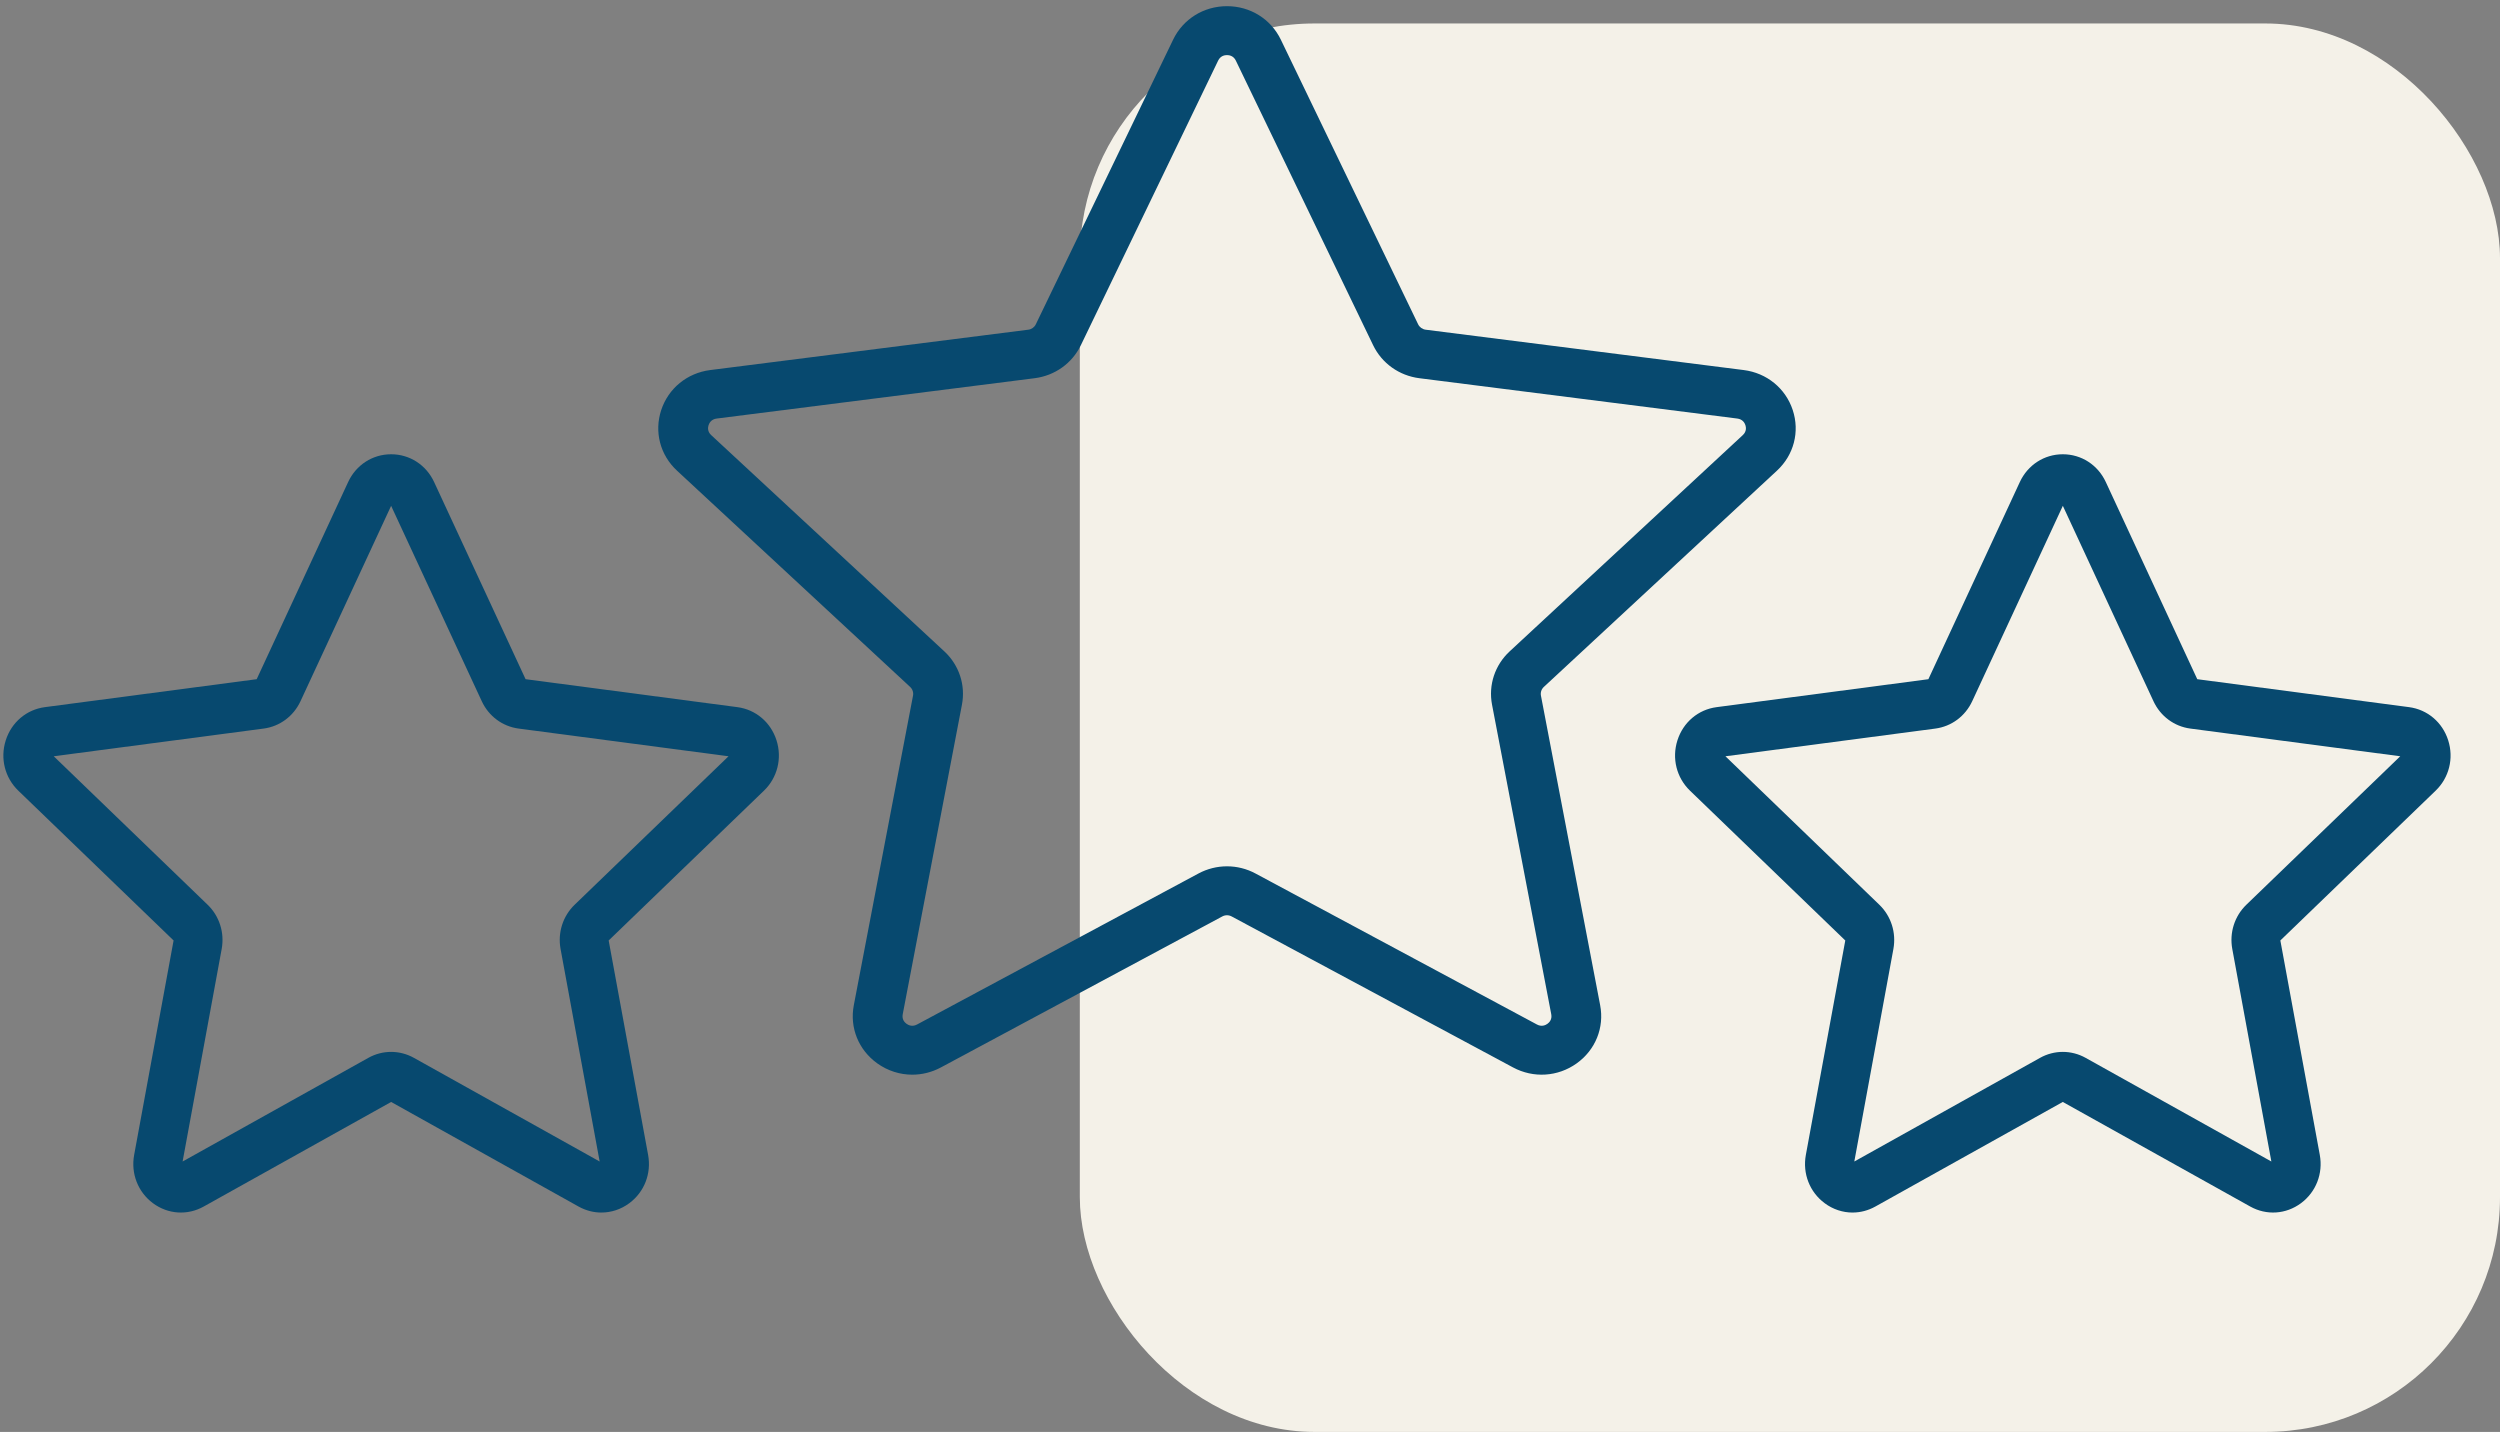
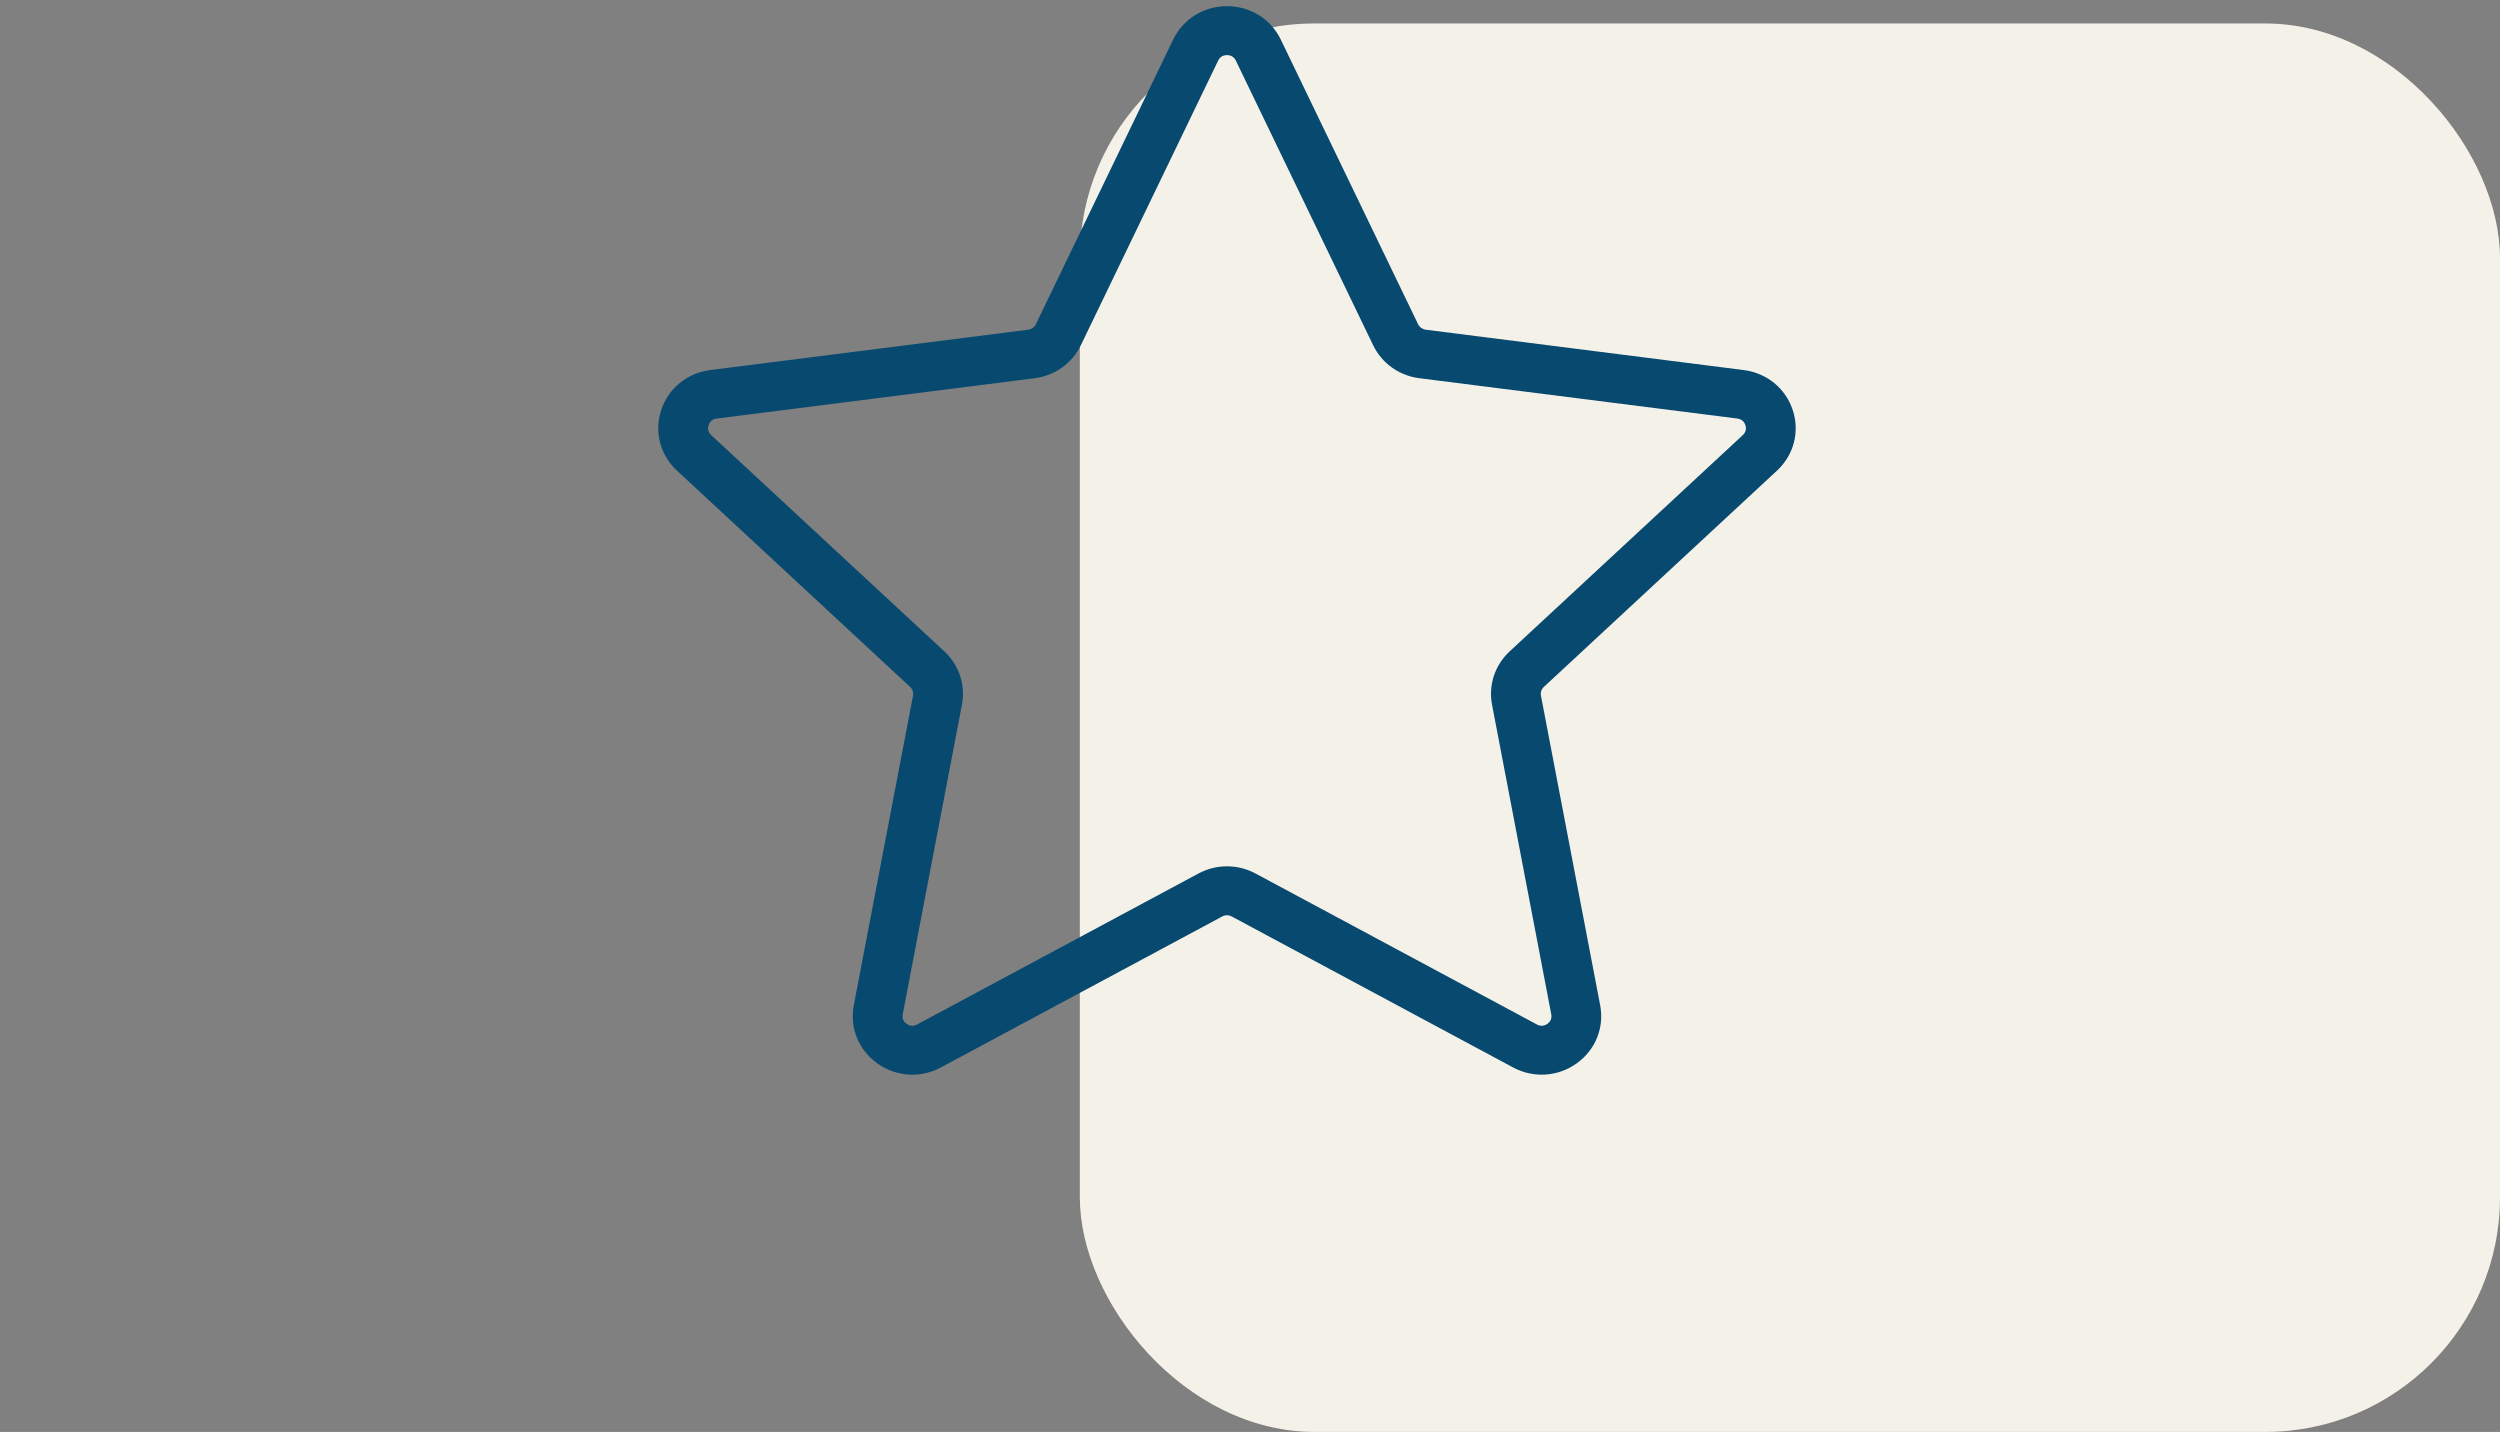
<svg xmlns="http://www.w3.org/2000/svg" width="213" height="122" viewBox="0 0 213 122" fill="none">
  <rect x="0" y="0" width="213" height="122" fill="#808080" stroke="none" />
  <rect x="92" y="2" width="121" height="120" rx="20" fill="#F4F1E8" />
-   <path d="M157.839 103.31C157.004 103.31 156.174 103.042 155.461 102.512C154.181 101.562 153.567 99.985 153.859 98.397L157.218 80.129L143.99 67.368C142.84 66.259 142.428 64.614 142.917 63.077C143.407 61.539 144.685 60.456 146.254 60.249L164.298 57.868L172.089 41.071C172.767 39.61 174.171 38.703 175.752 38.703C177.334 38.703 178.738 39.61 179.415 41.071L187.207 57.867L205.251 60.248C206.82 60.455 208.098 61.538 208.587 63.076C209.076 64.613 208.665 66.258 207.515 67.367L194.286 80.128L197.646 98.396C197.938 99.984 197.325 101.561 196.044 102.512C194.764 103.462 193.106 103.571 191.718 102.795L175.75 93.886L159.783 102.795C159.168 103.139 158.5 103.309 157.835 103.309L157.839 103.31ZM175.754 89.621C176.421 89.621 177.089 89.791 177.697 90.13L193.52 98.96L190.191 80.856C189.935 79.464 190.384 78.053 191.392 77.081L204.501 64.434L186.62 62.075C185.245 61.894 184.069 61.022 183.475 59.742L175.754 43.096L168.033 59.742C167.439 61.022 166.264 61.894 164.889 62.075L147.007 64.434L160.116 77.081C161.124 78.053 161.572 79.464 161.317 80.856L157.987 98.96L173.81 90.13C174.418 89.791 175.086 89.621 175.753 89.621H175.754Z" fill="#07496F" />
-   <path d="M51.24 103.31C50.575 103.31 49.907 103.14 49.292 102.796L33.325 93.887L17.358 102.796C15.969 103.571 14.311 103.462 13.031 102.512C11.751 101.561 11.138 99.984 11.43 98.396L14.79 80.128L1.562 67.367C0.412 66.258 0.001 64.613 0.49 63.076C0.979 61.538 2.257 60.455 3.826 60.248L21.869 57.867L29.661 41.071C30.338 39.61 31.742 38.703 33.324 38.703C34.906 38.703 36.31 39.61 36.987 41.071L44.779 57.867L62.823 60.248C64.392 60.455 65.67 61.538 66.159 63.076C66.648 64.613 66.237 66.258 65.087 67.367L51.859 80.128L55.219 98.396C55.511 99.984 54.898 101.561 53.617 102.512C52.904 103.041 52.075 103.309 51.238 103.309L51.24 103.31ZM4.578 64.433L17.686 77.08C18.694 78.053 19.143 79.464 18.887 80.856L15.558 98.96L31.381 90.13C32.598 89.452 34.051 89.452 35.267 90.13L51.09 98.96L47.761 80.856C47.505 79.464 47.954 78.053 48.962 77.081L62.071 64.434L44.19 62.075C42.815 61.894 41.639 61.022 41.045 59.742L33.324 43.097L25.603 59.742C25.009 61.022 23.834 61.894 22.458 62.075L4.577 64.434L4.578 64.433Z" fill="#07496F" />
  <path d="M77.727 91.563C76.681 91.563 75.642 91.24 74.749 90.603C73.147 89.459 72.378 87.56 72.744 85.647L77.789 59.272C77.842 58.997 77.749 58.718 77.542 58.525L57.68 40.1C56.239 38.764 55.726 36.784 56.337 34.933C56.95 33.082 58.551 31.777 60.515 31.528L87.606 28.091C87.889 28.055 88.132 27.882 88.253 27.629L99.951 3.378C100.8 1.619 102.558 0.526 104.539 0.526C106.52 0.526 108.277 1.619 109.126 3.378L120.824 27.629C120.947 27.882 121.189 28.055 121.471 28.091L148.562 31.528C150.528 31.777 152.128 33.082 152.74 34.933C153.353 36.784 152.838 38.764 151.397 40.1L131.536 58.525C131.328 58.718 131.236 58.997 131.289 59.272L136.334 85.647C136.699 87.56 135.931 89.459 134.328 90.603C132.726 91.747 130.65 91.878 128.911 90.945L104.938 78.081C104.687 77.946 104.388 77.946 104.138 78.081L80.165 90.945C79.394 91.358 78.557 91.563 77.725 91.563H77.727ZM104.54 73.81C105.376 73.81 106.211 74.014 106.973 74.424L130.947 87.287C131.35 87.504 131.678 87.345 131.838 87.231C131.997 87.118 132.252 86.861 132.167 86.417L127.122 60.042C126.801 58.365 127.363 56.665 128.626 55.494L148.487 37.07C148.821 36.76 148.768 36.404 148.708 36.22C148.647 36.036 148.476 35.719 148.02 35.661L120.929 32.224C119.207 32.005 117.736 30.955 116.992 29.414L105.293 5.163C105.096 4.755 104.737 4.694 104.54 4.694C104.343 4.694 103.982 4.755 103.786 5.163L92.088 29.414C91.344 30.956 89.872 32.006 88.15 32.224L61.059 35.661C60.603 35.719 60.433 36.036 60.372 36.22C60.311 36.404 60.258 36.76 60.592 37.07L80.454 55.494C81.716 56.665 82.278 58.365 81.957 60.042L76.912 86.417C76.827 86.861 77.083 87.118 77.242 87.231C77.401 87.345 77.729 87.504 78.133 87.287L102.106 74.424C102.867 74.015 103.704 73.81 104.54 73.81Z" fill="#07496F" />
</svg>